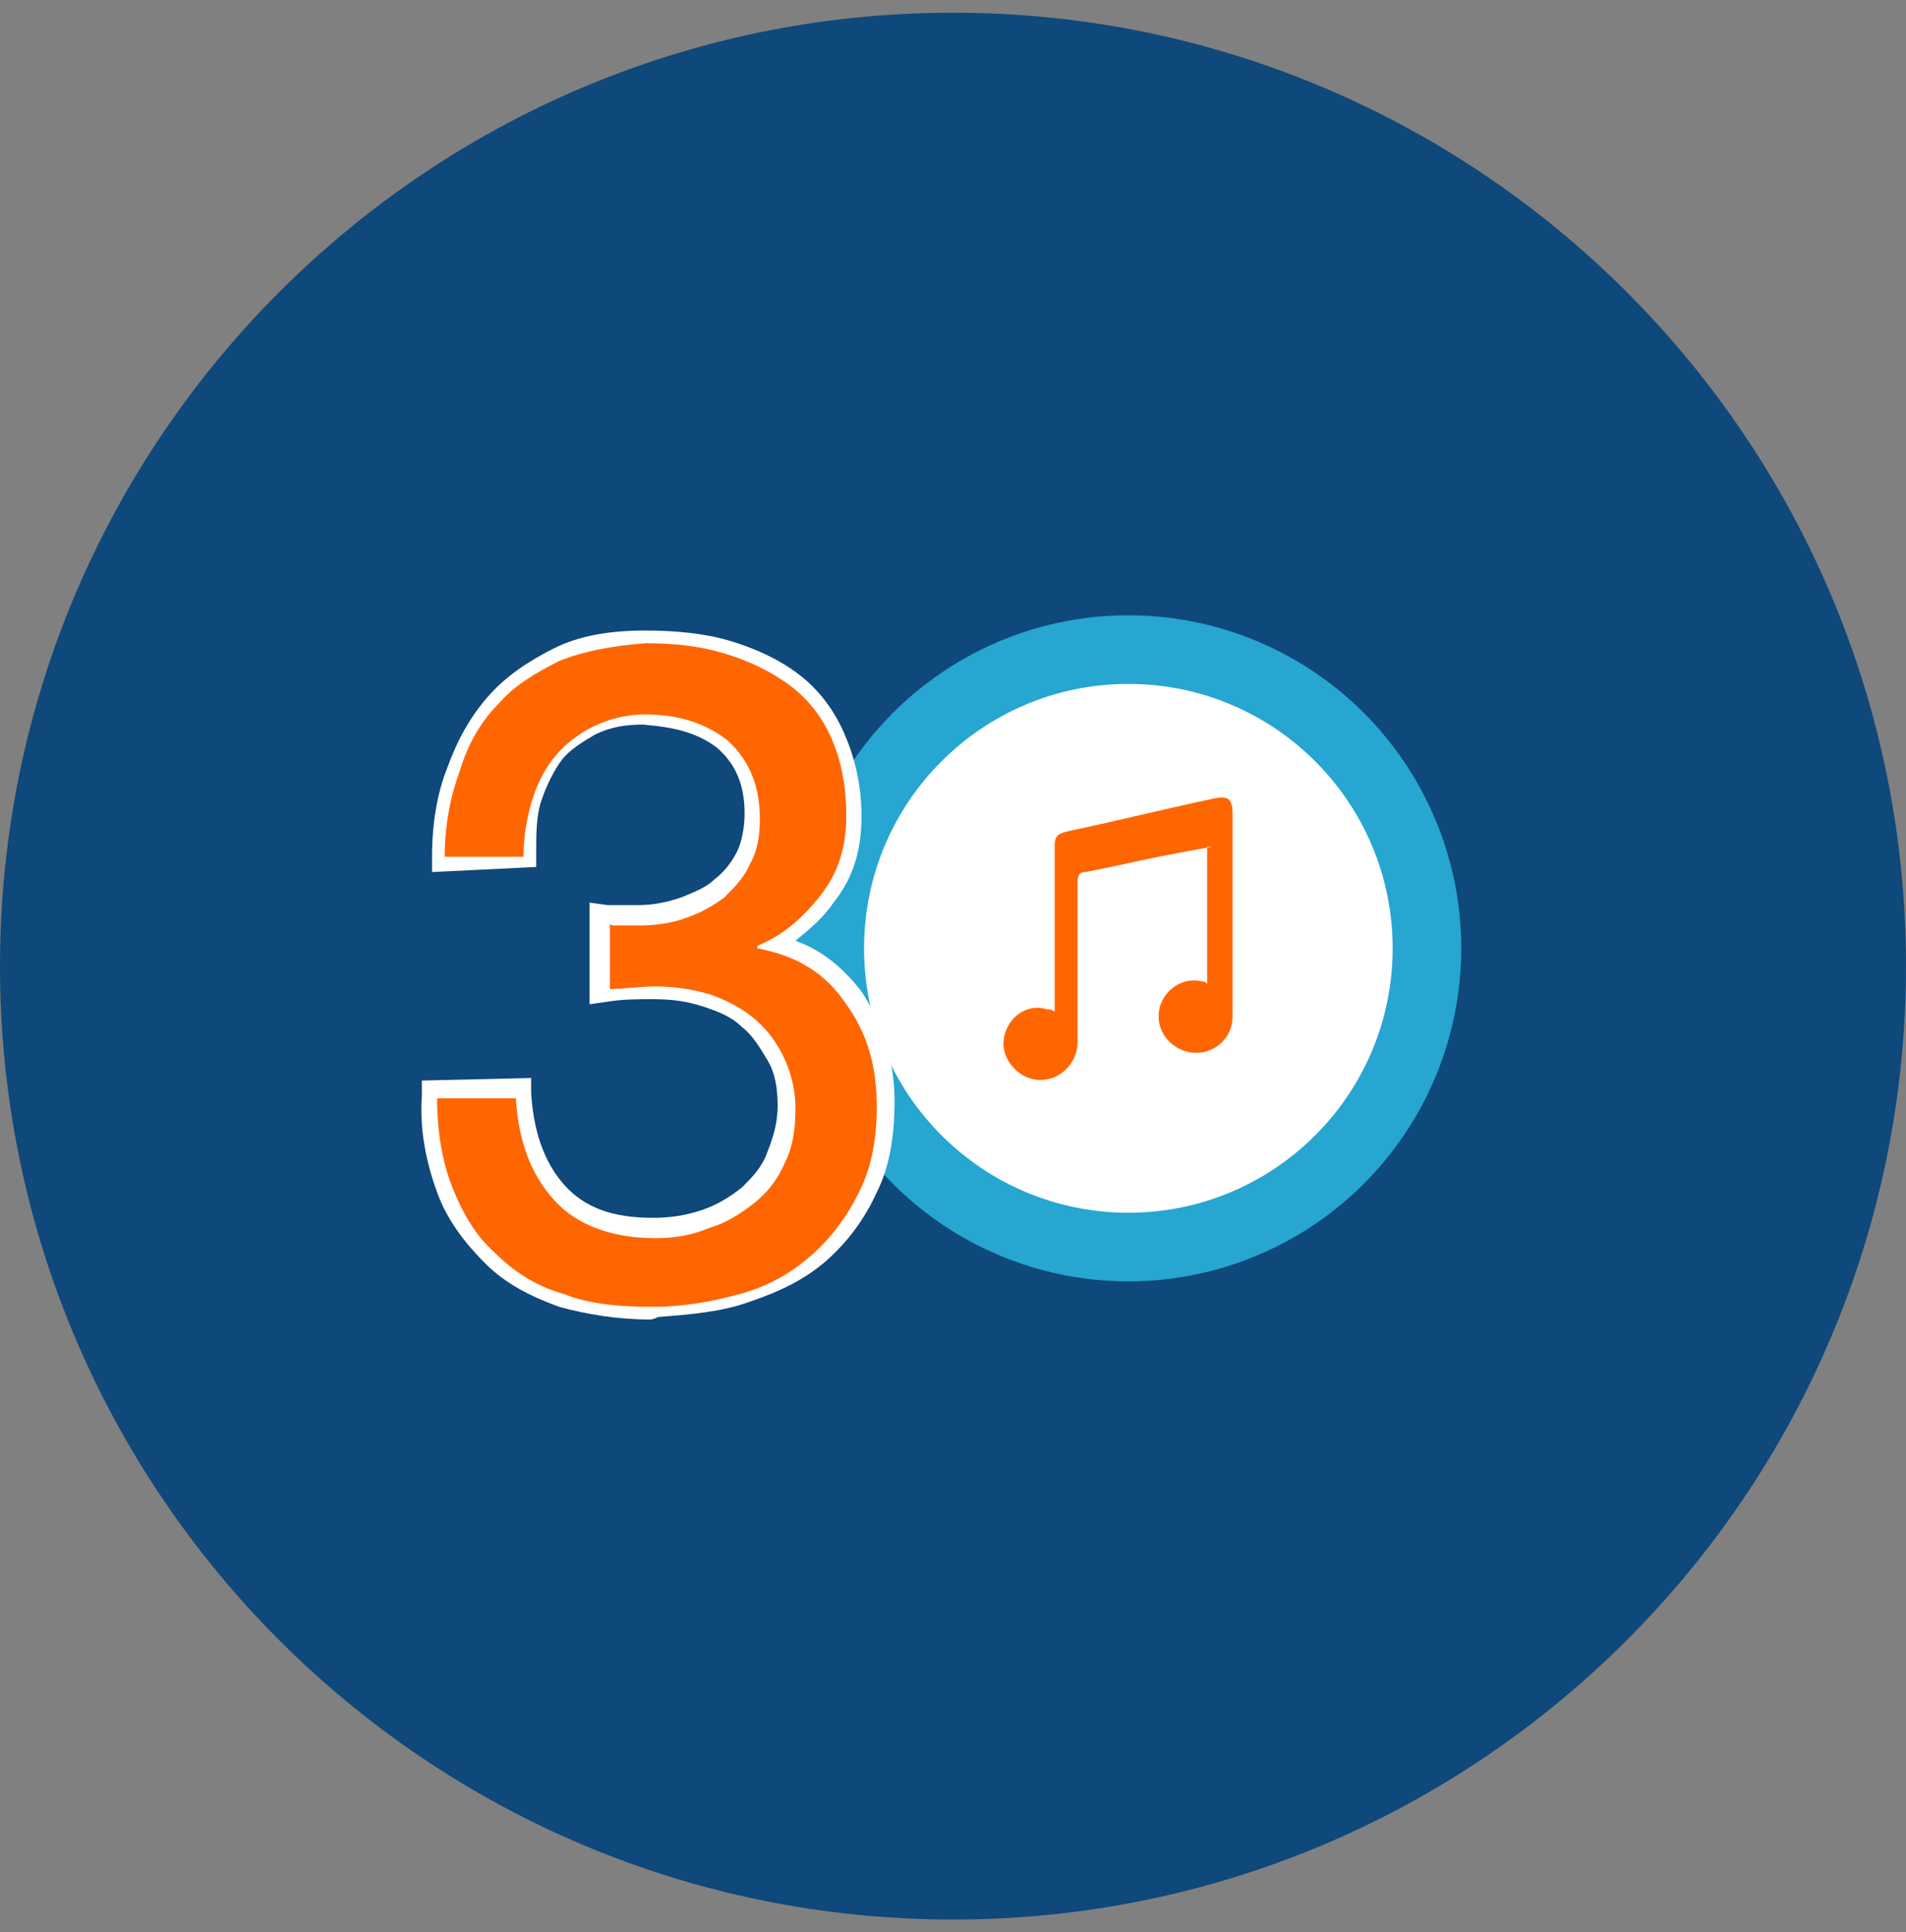
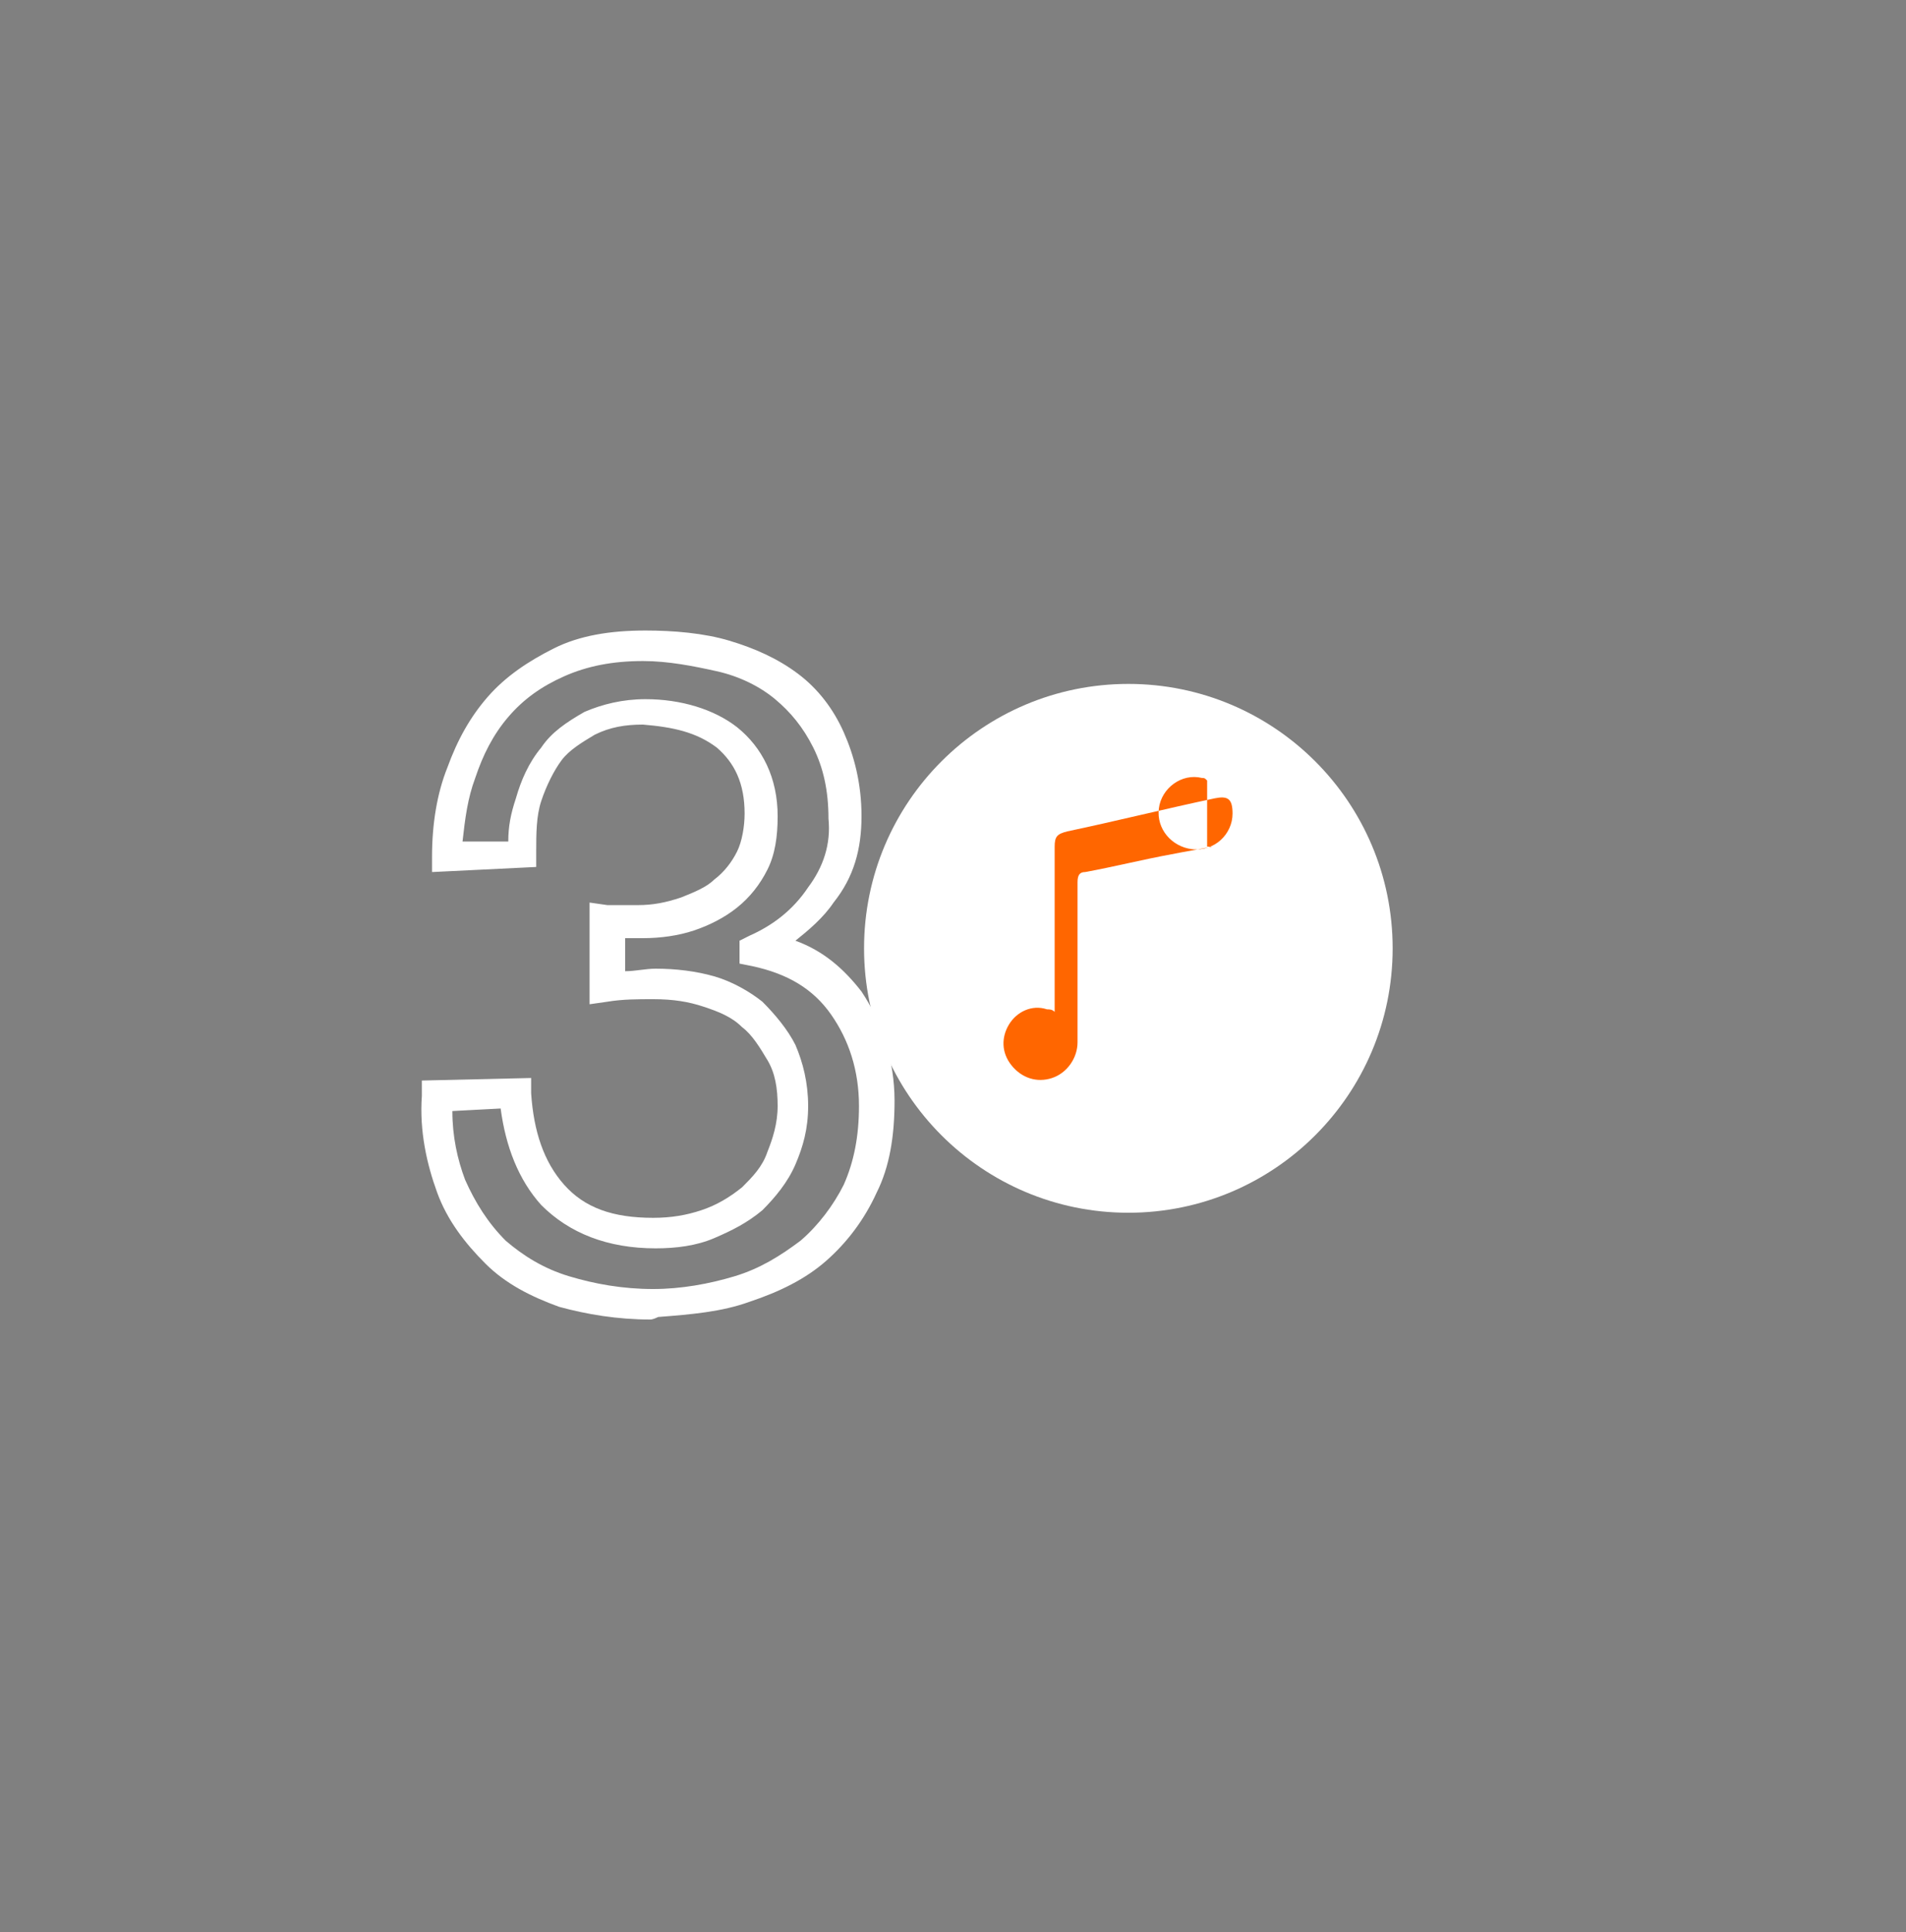
<svg xmlns="http://www.w3.org/2000/svg" version="1.1" id="Layer_1" x="0px" y="0px" viewBox="0 0 75 76" style="enable-background:new 0 0 75 76;" xml:space="preserve">
  <rect x="0" y="0" width="75" height="76" fill="#808080" stroke="none" />
  <style type="text/css">
	.st0{fill-rule:evenodd;clip-rule:evenodd;fill:#0F487A;}
	.st1{fill-rule:evenodd;clip-rule:evenodd;fill:#26A6D1;}
	.st2{fill-rule:evenodd;clip-rule:evenodd;fill:#FFFFFF;}
	.st3{fill-rule:evenodd;clip-rule:evenodd;fill:#FF6600;}
	.st4{fill:#FFFFFF;}
	.st5{fill:#FF6600;}
</style>
  <title>Icons/Pattuondemand</title>
  <desc>Created with Sketch.</desc>
-   <path id="Fill-1_3_" class="st0" d="M75,38c0,20.7-16.8,37.5-37.5,37.5C16.8,75.5,0,58.7,0,38C0,17.3,16.8,0.5,37.5,0.5  C58.2,0.5,75,17.3,75,38" />
  <g>
-     <circle class="st1" cx="44.4" cy="37.3" r="13.1" />
    <circle class="st2" cx="44.4" cy="37.3" r="10.4" />
-     <path id="Fill-14_1_" class="st3" d="M47.7,33.3c-0.5,0.1-1.1,0.2-1.6,0.3c-1.1,0.2-2.3,0.5-3.4,0.7c-0.2,0-0.3,0.1-0.3,0.4   c0,2.1,0,4.2,0,6.3c0,0.6-0.4,1.2-1,1.4c-0.6,0.2-1.2,0-1.6-0.5c-0.4-0.5-0.4-1.1-0.1-1.6c0.3-0.5,0.9-0.8,1.5-0.6   c0.1,0,0.2,0,0.3,0.1v-0.3c0-2.1,0-4.1,0-6.2c0-0.4,0.1-0.5,0.5-0.6c1.9-0.4,3.9-0.9,5.8-1.3c0.5-0.1,0.7,0,0.7,0.6   c0,2.7,0,5.4,0,8c0,0.8-0.7,1.5-1.6,1.4c-0.8-0.1-1.4-0.8-1.3-1.6c0.1-0.8,0.9-1.4,1.7-1.2c0.1,0,0.1,0,0.2,0.1V33.3z" />
+     <path id="Fill-14_1_" class="st3" d="M47.7,33.3c-0.5,0.1-1.1,0.2-1.6,0.3c-1.1,0.2-2.3,0.5-3.4,0.7c-0.2,0-0.3,0.1-0.3,0.4   c0,2.1,0,4.2,0,6.3c0,0.6-0.4,1.2-1,1.4c-0.6,0.2-1.2,0-1.6-0.5c-0.4-0.5-0.4-1.1-0.1-1.6c0.3-0.5,0.9-0.8,1.5-0.6   c0.1,0,0.2,0,0.3,0.1v-0.3c0-2.1,0-4.1,0-6.2c0-0.4,0.1-0.5,0.5-0.6c1.9-0.4,3.9-0.9,5.8-1.3c0.5-0.1,0.7,0,0.7,0.6   c0,0.8-0.7,1.5-1.6,1.4c-0.8-0.1-1.4-0.8-1.3-1.6c0.1-0.8,0.9-1.4,1.7-1.2c0.1,0,0.1,0,0.2,0.1V33.3z" />
    <g>
      <g>
        <path class="st4" d="M25.6,51.9c-1.3,0-2.5-0.2-3.6-0.5c-1.1-0.4-2.1-0.9-2.9-1.7c-0.8-0.8-1.5-1.7-1.9-2.8     c-0.4-1.1-0.7-2.4-0.6-3.8l0-0.6l4.3-0.1l0,0.6c0.1,1.5,0.5,2.7,1.3,3.6c0.8,0.9,1.9,1.3,3.5,1.3c0.7,0,1.3-0.1,1.9-0.3     c0.6-0.2,1.1-0.5,1.6-0.9c0.4-0.4,0.8-0.8,1-1.4c0.2-0.5,0.4-1.1,0.4-1.8c0-0.7-0.1-1.3-0.4-1.8c-0.3-0.5-0.6-1-1-1.3     c-0.4-0.4-0.9-0.6-1.5-0.8c-0.6-0.2-1.2-0.3-2-0.3c-0.6,0-1.2,0-1.8,0.1l-0.7,0.1l0-4l0.7,0.1c0.1,0,0.2,0,0.2,0l1,0     c0.6,0,1.1-0.1,1.7-0.3c0.5-0.2,1-0.4,1.3-0.7c0.4-0.3,0.7-0.7,0.9-1.1c0.2-0.4,0.3-1,0.3-1.5c0-1.2-0.4-2-1.1-2.6     c-0.8-0.6-1.7-0.8-2.9-0.9c-0.7,0-1.3,0.1-1.9,0.4c-0.5,0.3-1,0.6-1.3,1c-0.3,0.4-0.6,1-0.8,1.6c-0.2,0.6-0.2,1.3-0.2,2l0,0.6     L17,34.3l0-0.6c0-1.3,0.2-2.5,0.6-3.5c0.4-1.1,0.9-2,1.6-2.8c0.7-0.8,1.6-1.4,2.6-1.9c1-0.5,2.2-0.7,3.6-0.7     c1.1,0,2.3,0.1,3.3,0.4c1,0.3,1.9,0.7,2.7,1.3c0.8,0.6,1.4,1.4,1.8,2.3c0.4,0.9,0.7,2,0.7,3.3c0,1.3-0.3,2.4-1.1,3.4     c-0.4,0.6-1,1.1-1.5,1.5c1.1,0.4,1.9,1.1,2.6,2c0.8,1.2,1.3,2.7,1.3,4.3c0,1.4-0.2,2.6-0.7,3.6c-0.5,1.1-1.2,2-2,2.7     c-0.8,0.7-1.8,1.2-3,1.6c-1.1,0.4-2.3,0.5-3.6,0.6C25.7,51.9,25.6,51.9,25.6,51.9z M17.8,43.7c0,1,0.2,1.9,0.5,2.7     c0.4,0.9,0.9,1.7,1.6,2.4c0.7,0.6,1.5,1.1,2.5,1.4c1,0.3,2.1,0.5,3.3,0.5c1.1,0,2.2-0.2,3.2-0.5c1-0.3,1.8-0.8,2.6-1.4     c0.7-0.6,1.3-1.4,1.7-2.2c0.4-0.9,0.6-1.9,0.6-3.1c0-1.4-0.4-2.6-1.1-3.6c-0.7-1-1.7-1.6-3.1-1.9l-0.5-0.1l0-0.9l0.4-0.2     c0.9-0.4,1.7-1,2.3-1.9c0.6-0.8,0.9-1.7,0.8-2.7c0-1.1-0.2-2-0.6-2.8c-0.4-0.8-0.9-1.4-1.5-1.9c-0.6-0.5-1.4-0.9-2.3-1.1     c-0.9-0.2-1.9-0.4-2.9-0.4c-1.2,0-2.2,0.2-3.1,0.6c-0.9,0.4-1.6,0.9-2.2,1.6c-0.6,0.7-1,1.5-1.3,2.4c-0.3,0.8-0.4,1.6-0.5,2.5     l1.8,0c0-0.6,0.1-1.1,0.3-1.7c0.2-0.7,0.5-1.4,1-2c0.4-0.6,1-1,1.7-1.4c0.7-0.3,1.5-0.5,2.4-0.5c1.4,0,2.7,0.4,3.6,1.1     c1,0.8,1.6,2,1.6,3.5c0,0.8-0.1,1.5-0.4,2.1c-0.3,0.6-0.7,1.1-1.2,1.5c-0.5,0.4-1.1,0.7-1.7,0.9c-0.6,0.2-1.3,0.3-2,0.3l-0.7,0     l0,1.3c0.4,0,0.8-0.1,1.2-0.1c0.8,0,1.6,0.1,2.3,0.3c0.7,0.2,1.4,0.6,1.9,1c0.5,0.5,1,1.1,1.3,1.7c0.3,0.7,0.5,1.5,0.5,2.4     c0,0.9-0.2,1.6-0.5,2.3c-0.3,0.7-0.8,1.3-1.3,1.8c-0.6,0.5-1.2,0.8-1.9,1.1c-0.7,0.3-1.5,0.4-2.3,0.4c-1.9,0-3.4-0.6-4.5-1.7     c-0.9-1-1.4-2.3-1.6-3.8L17.8,43.7z" />
-         <path class="st5" d="M24.2,36.4c0.1,0,0.2,0,0.4,0l0.6,0c0.6,0,1.3-0.1,1.8-0.3c0.6-0.2,1.1-0.5,1.5-0.8c0.4-0.4,0.8-0.8,1-1.3     c0.3-0.5,0.4-1.1,0.4-1.8c0-1.4-0.5-2.4-1.3-3.1c-0.9-0.7-2-1-3.2-1c-0.8,0-1.5,0.2-2.1,0.5c-0.6,0.3-1.1,0.7-1.5,1.2     c-0.4,0.5-0.7,1.1-0.9,1.8c-0.2,0.7-0.3,1.4-0.3,2.1l-3.1,0c0-1.2,0.2-2.3,0.6-3.4c0.3-1,0.8-1.9,1.5-2.6C20.2,27,21,26.5,22,26     c1-0.4,2.1-0.6,3.4-0.7c1.1,0,2.1,0.1,3.1,0.4c1,0.3,1.8,0.7,2.5,1.2c0.7,0.5,1.3,1.2,1.7,2.1c0.4,0.9,0.6,1.9,0.6,3.1     c0,1.2-0.3,2.2-1,3.1c-0.7,0.9-1.5,1.6-2.5,2l0,0.1c1.6,0.3,2.7,1,3.5,2.2c0.8,1.1,1.2,2.4,1.2,4c0,1.3-0.2,2.4-0.7,3.4     c-0.5,1-1.1,1.8-1.9,2.5c-0.8,0.7-1.7,1.2-2.8,1.5c-1.1,0.3-2.2,0.5-3.4,0.5c-1.3,0-2.5-0.1-3.5-0.5c-1.1-0.3-2-0.9-2.7-1.6     c-0.8-0.7-1.3-1.6-1.7-2.6c-0.4-1-0.6-2.2-0.6-3.5l3.1,0c0.1,1.7,0.6,3,1.5,4c0.9,1,2.3,1.5,4,1.5c0.7,0,1.4-0.1,2.1-0.4     c0.7-0.2,1.3-0.6,1.8-1c0.5-0.4,0.9-0.9,1.2-1.6c0.3-0.6,0.4-1.3,0.4-2.1c0-0.8-0.2-1.5-0.5-2.1c-0.3-0.6-0.7-1.1-1.2-1.5     c-0.5-0.4-1.1-0.7-1.7-0.9c-0.7-0.2-1.4-0.3-2.1-0.3c-0.6,0-1.3,0.1-1.8,0.1l0-2.6C24,36.4,24.1,36.4,24.2,36.4z" />
      </g>
    </g>
  </g>
</svg>